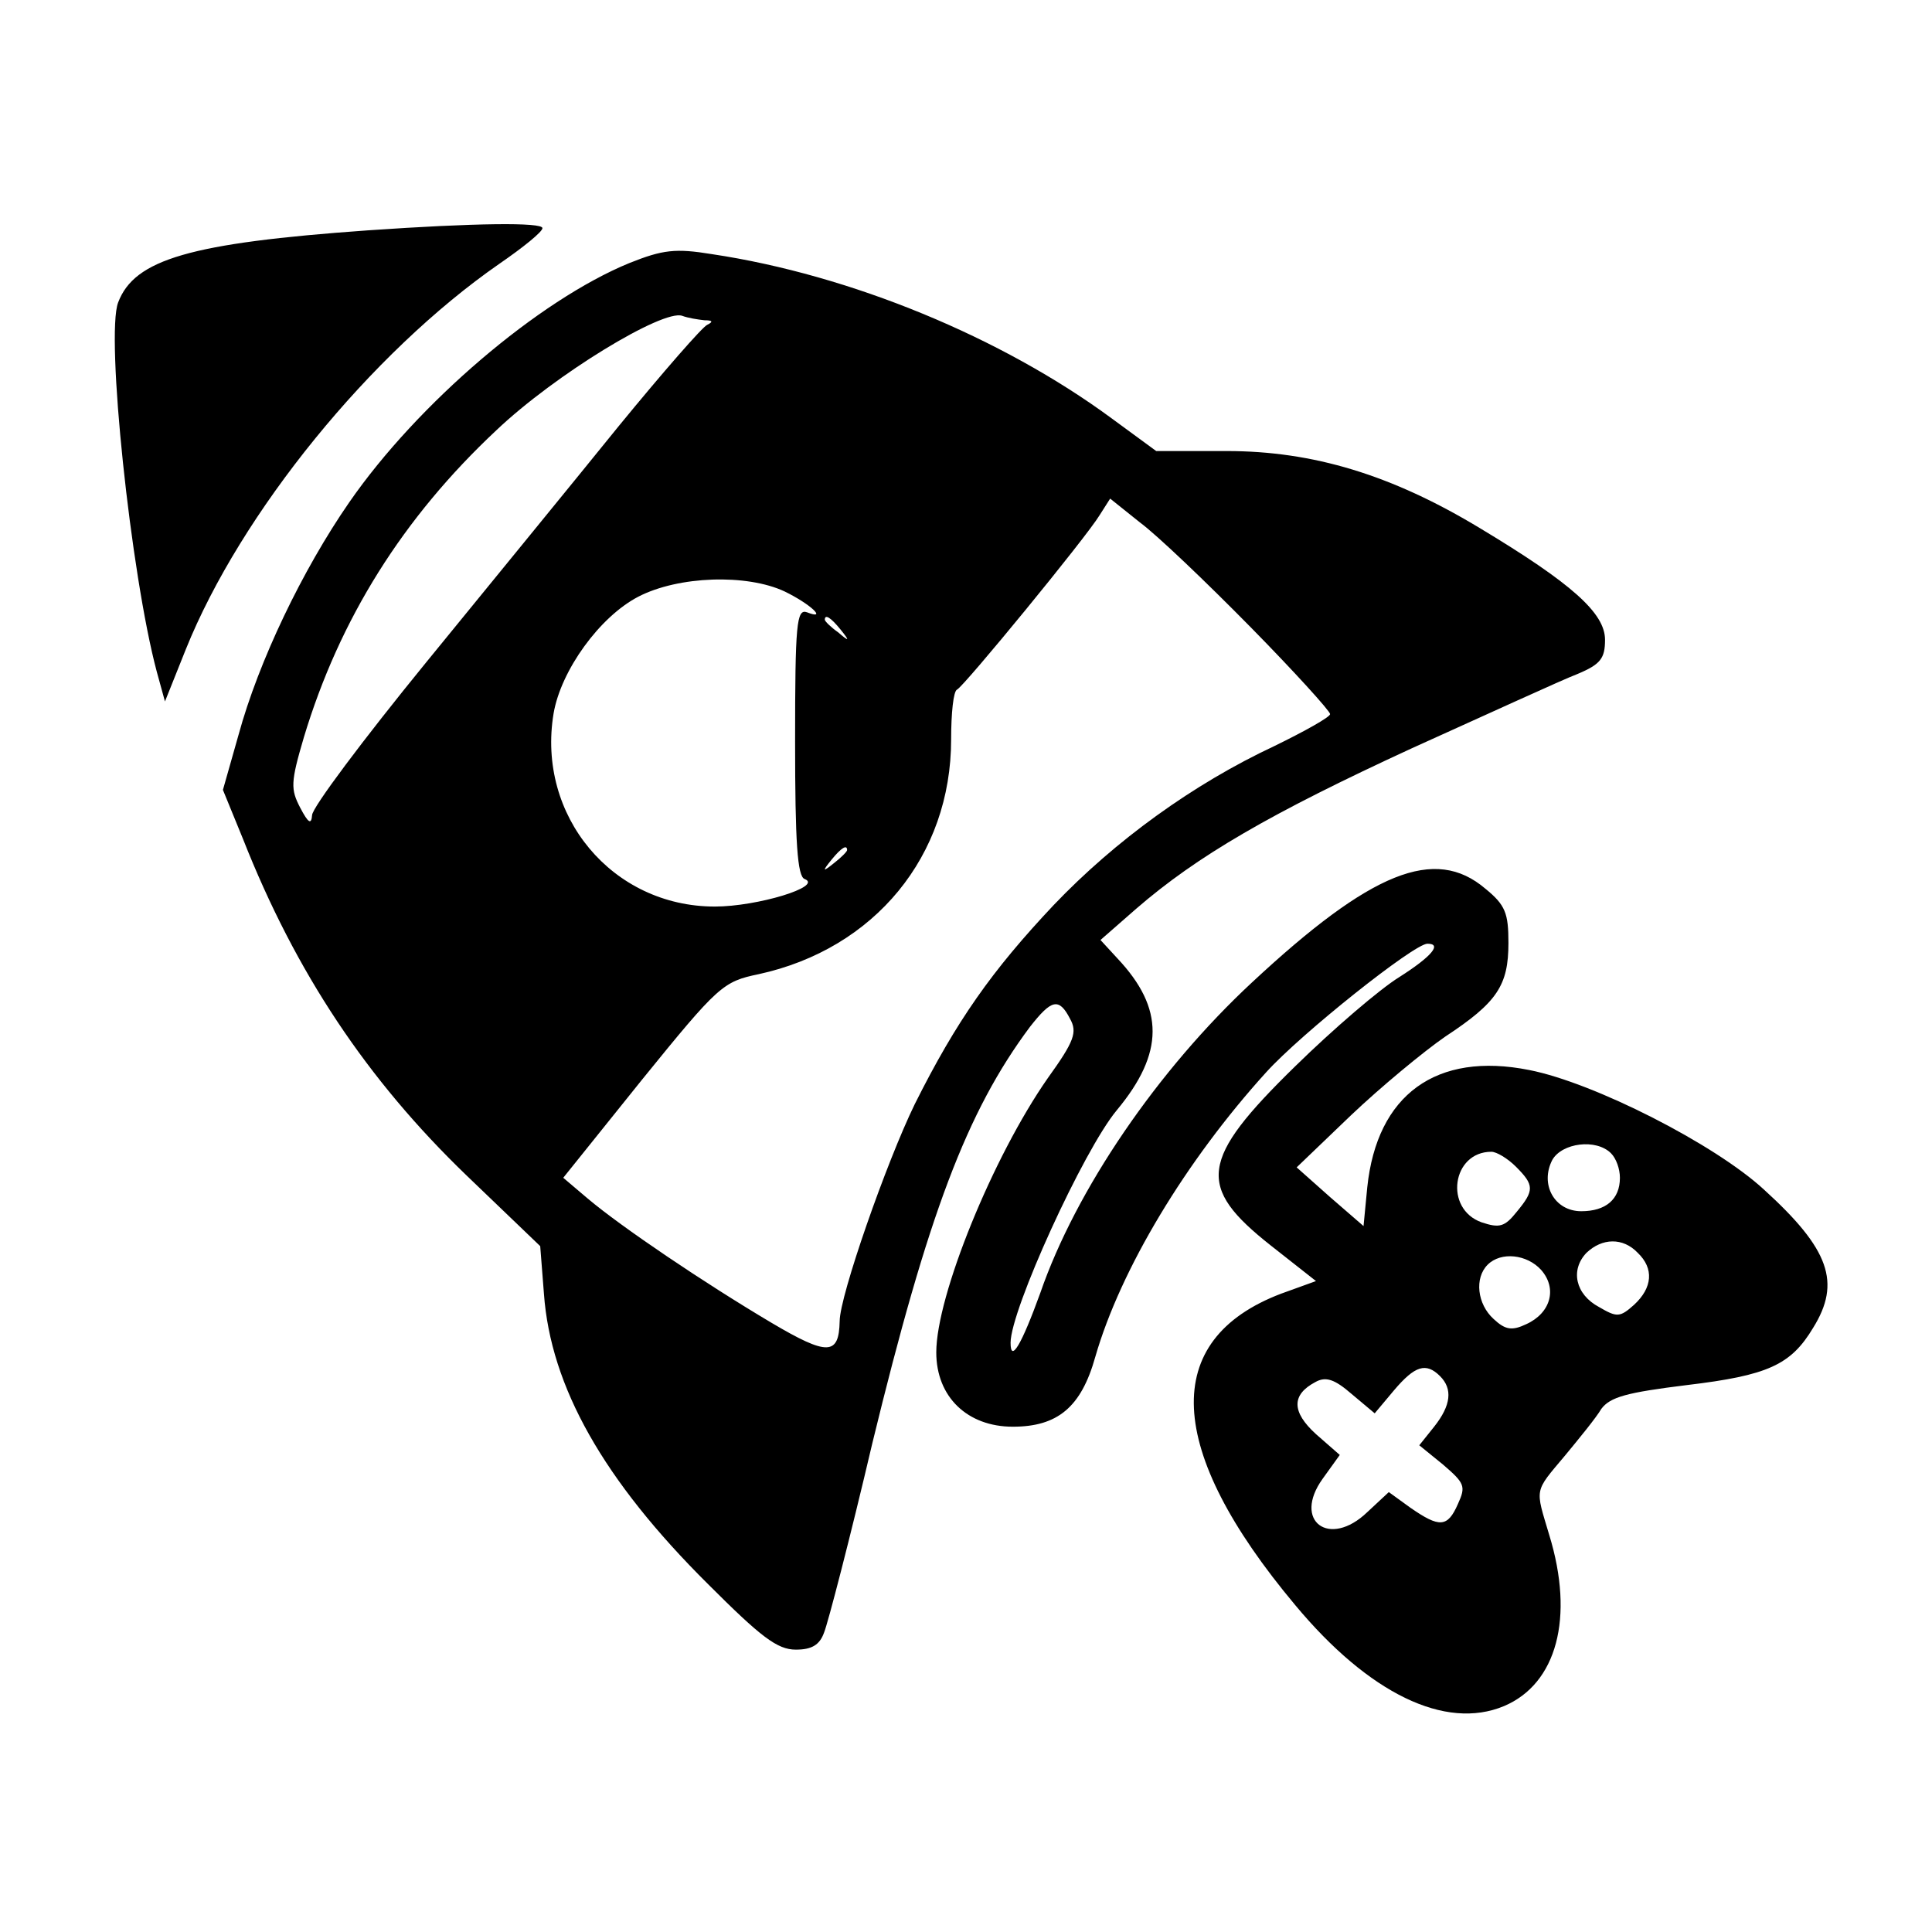
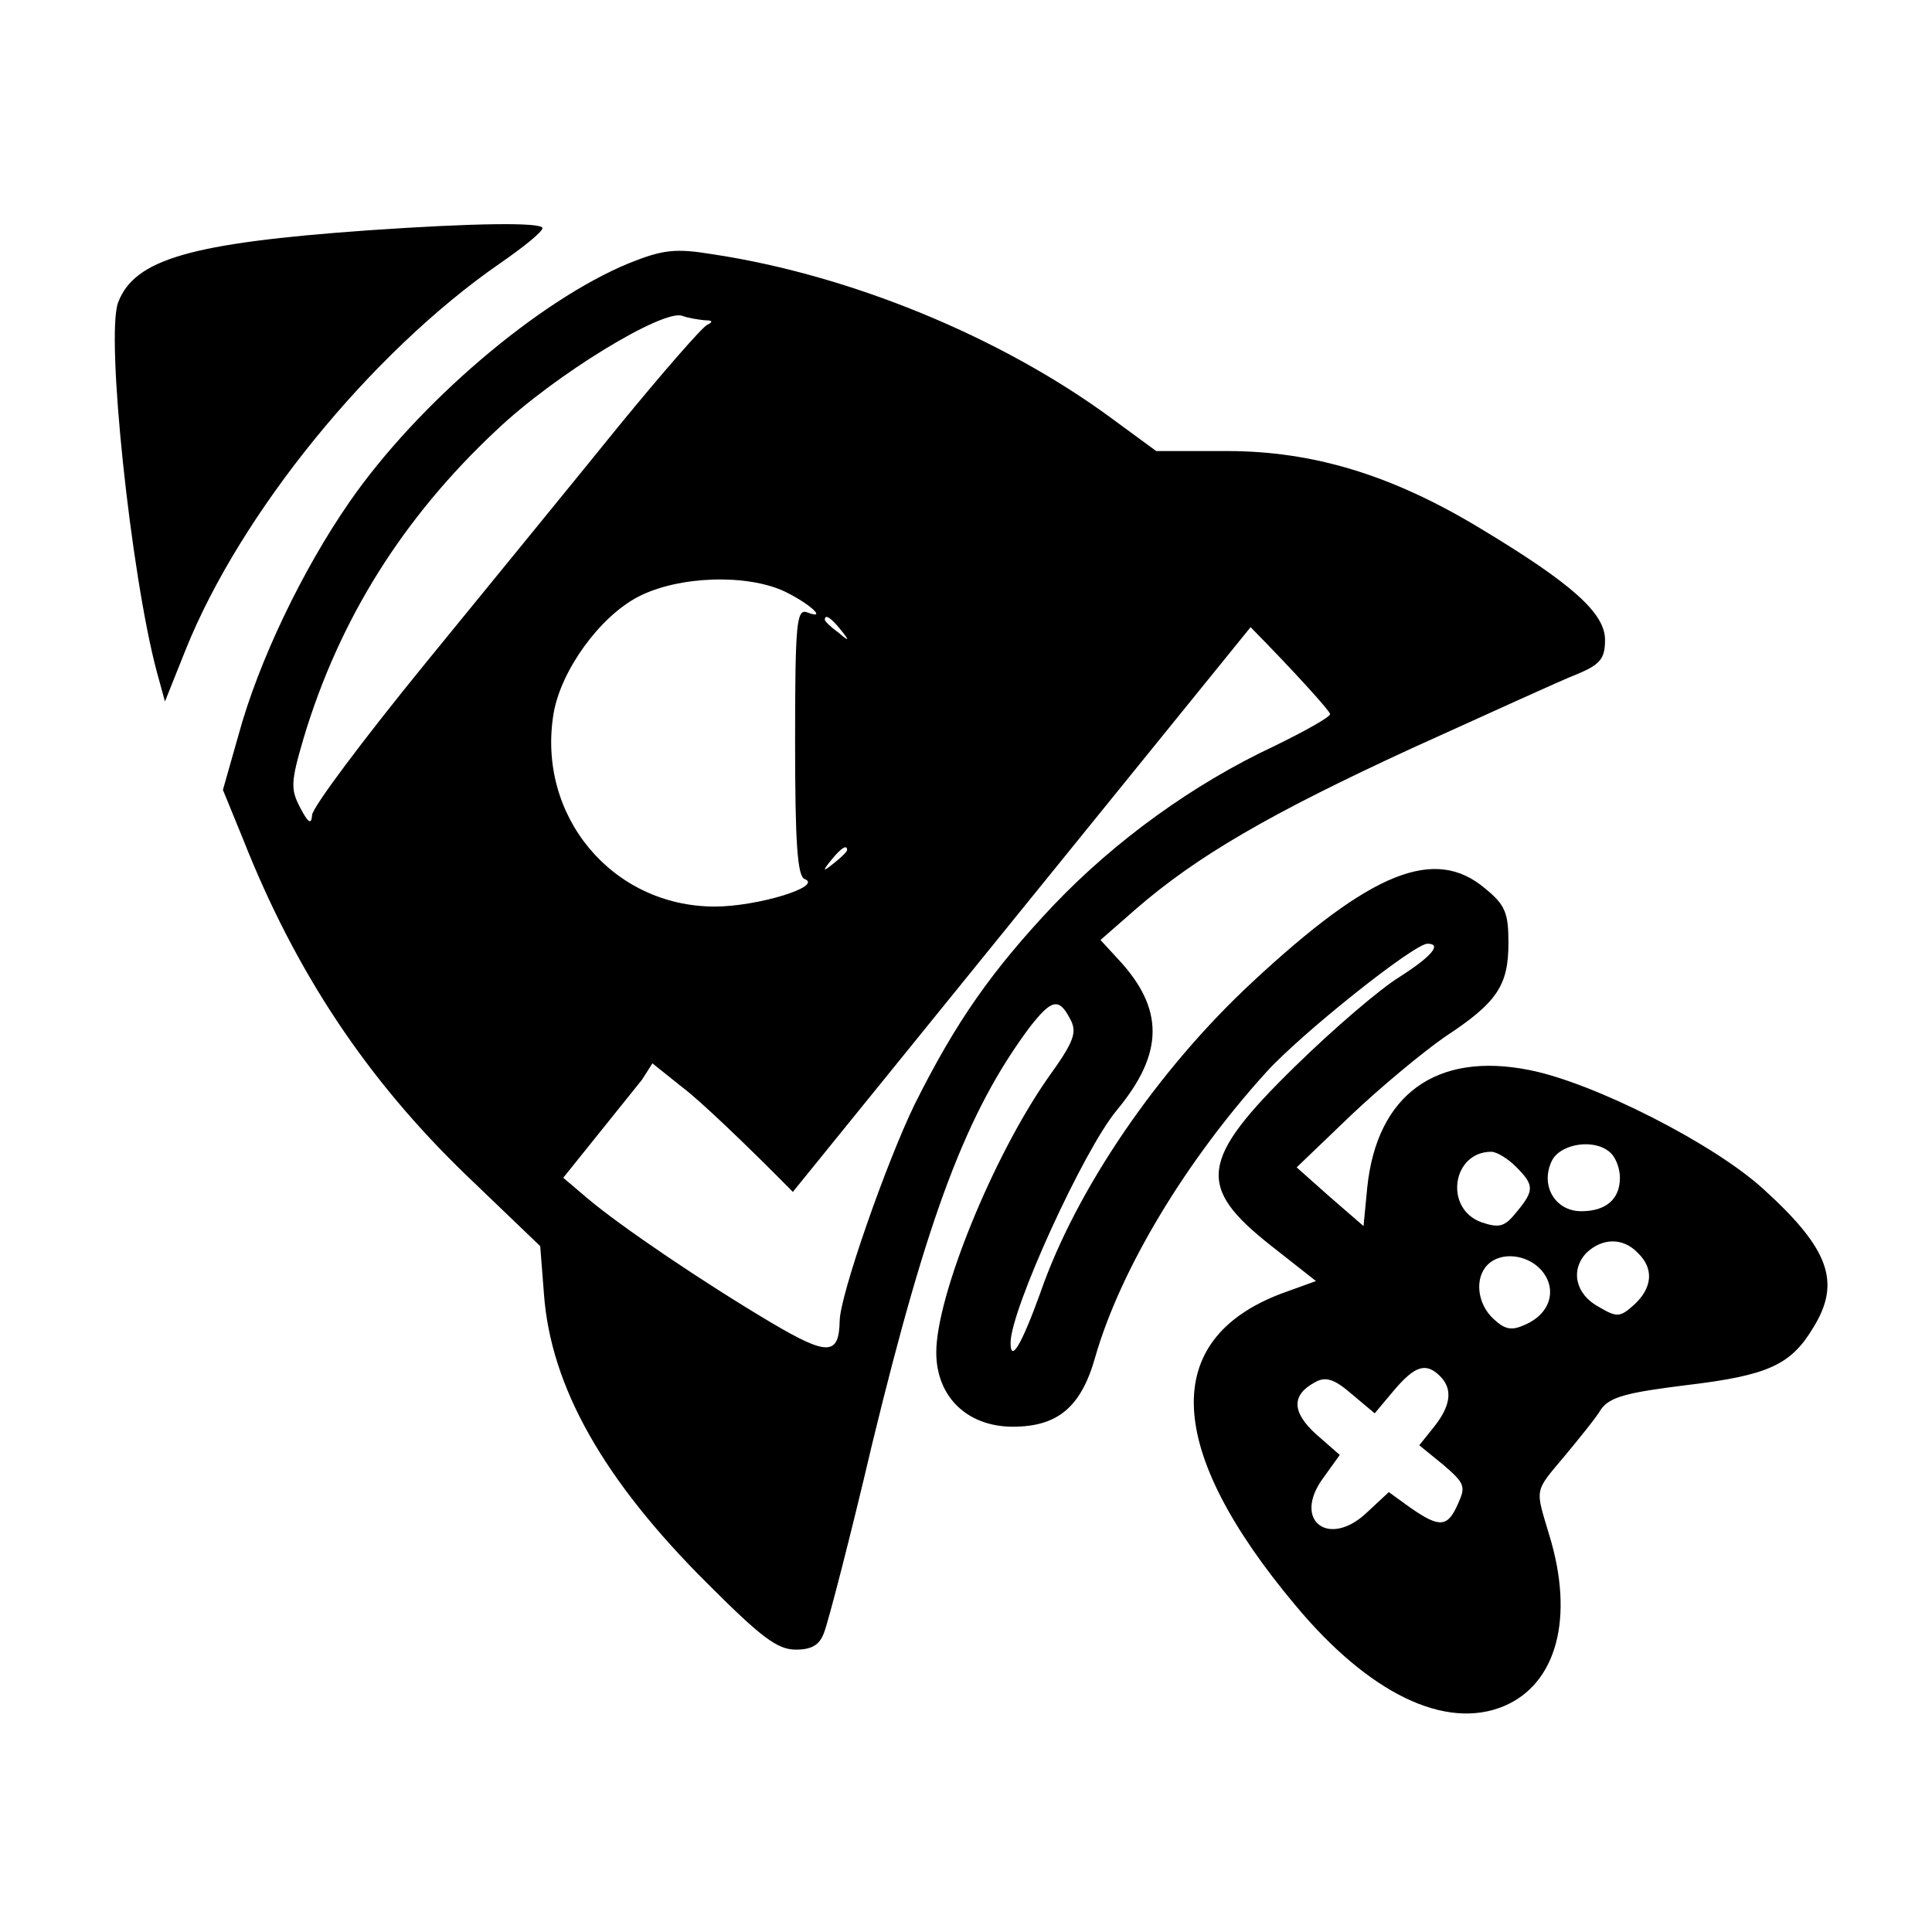
<svg xmlns="http://www.w3.org/2000/svg" version="1" width="346.667" height="346.667" viewBox="0 0 260 260">
-   <path d="M49.5 31c-23.9 1.7-31.4 3.9-33.6 9.7-1.7 4.4 1.7 36.6 5.2 49.7l1.1 4 2.8-7C32.4 69 49.9 47.5 67.2 35.5c3.2-2.2 5.8-4.3 5.8-4.8 0-.8-9.1-.7-23.5.3zM84.7 35.4c-12.2 5-28.5 18.9-37.7 32.2-6.3 9.1-12.2 21.4-14.9 31.3l-2.1 7.4 2.7 6.6c7.1 18 16.7 32.4 30.1 45.3l9.9 9.5.5 6.4c.9 12.5 8 25.1 22.1 39.1 7.1 7.1 9.3 8.8 11.8 8.8 2.1 0 3.2-.6 3.8-2.3.5-1.2 3.5-12.7 6.5-25.5 7.5-30.8 12.7-44.6 21.2-56 2.9-3.7 3.9-4 5.4-1.1 1 1.8.6 3-3 8-7.4 10.6-15 29.3-15 36.9 0 6 4.2 10 10.3 10 6 0 9.2-2.6 11.1-9.4 3.4-11.8 12.2-26.4 23-38.3 4.7-5.2 19.9-17.3 21.7-17.3 2 0 .6 1.7-3.8 4.5-2.6 1.6-8.9 7-14 12-12.9 12.6-13.3 16.2-3.3 24.1l6.1 4.8-4.7 1.7c-16.3 6.2-15.6 21 1.9 41.9 9.9 11.9 20.2 16.9 28.1 13.6 7.1-3 9.5-11.9 6.1-23-1.9-6.4-2.1-5.7 2.1-10.7 1.9-2.3 4.2-5.1 4.9-6.3 1.2-1.6 3.4-2.2 11.5-3.2 10.9-1.3 14-2.7 17-7.7 3.8-6.1 2.2-10.6-6.6-18.6-6.6-6.1-22.9-14.4-31.6-16.1-12.5-2.5-20.5 3.3-21.8 15.8l-.5 5.2-4.5-3.9-4.5-4 7.3-7c4-3.8 9.8-8.6 12.7-10.6 7-4.6 8.5-6.9 8.5-12.6 0-4-.4-5.1-3.1-7.3-6.8-5.8-15.4-2.3-31.4 12.6-12.7 11.8-23.7 27.9-28.5 41.8-2.5 6.9-4 9.5-4 6.7 0-4.4 9.8-25.9 14.3-31.3 6.4-7.7 6.4-13.7.1-20.4l-2.3-2.5 4.8-4.2c8.2-7.1 18-12.8 37.1-21.6 10.2-4.6 20.2-9.2 22.3-10 3.1-1.3 3.7-2.1 3.7-4.6 0-3.6-4.5-7.6-16.8-15-11.9-7.2-22.5-10.4-34.1-10.4h-9.5l-6-4.4C134.8 45.4 114.5 37 95.8 34.2c-4.9-.8-6.6-.6-11.1 1.2zm10.1 7.7c1.1 0 1.2.2.4.6-.6.2-6 6.4-11.9 13.6-5.9 7.3-17.6 21.6-26 31.9C48.9 99.5 42 108.7 42 109.7c-.1 1.3-.5 1.1-1.6-1-1.3-2.5-1.3-3.4.5-9.5 4.8-15.9 13.3-29.5 25.9-41.3 7.9-7.5 22.4-16.3 25-15.4.8.3 2.1.5 3 .6zm73.5 41.3c5.9 6 10.7 11.3 10.7 11.7 0 .4-3.4 2.3-7.5 4.3-10.9 5.1-21.4 12.7-29.7 21.4-8.3 8.8-13.1 15.6-18.7 26.8-3.8 7.8-10.1 25.8-10.1 29.2-.1 4.6-1.6 4.7-9.2.2-9.1-5.4-20.2-12.9-24.7-16.7l-3.3-2.8 10.6-13.2c10.3-12.7 10.9-13.2 15.7-14.2 15.6-3.4 25.9-15.9 25.9-31.6 0-3.5.3-6.5.8-6.7.9-.4 17.4-20.5 19.2-23.5l1.4-2.2 4 3.2c2.3 1.7 8.9 8 14.9 14.1zm-62.7-4.8c3.5 1.7 5.8 3.9 3 2.8-1.4-.5-1.6 1.5-1.6 17.4 0 13.5.3 18.2 1.3 18.5 2.5 1-6.4 3.7-12.1 3.7-13.8 0-24-12.2-21.7-26 1-5.8 6.2-13 11.4-15.7 5.4-2.8 14.6-3.1 19.7-.7zm7.5 5.1c1.3 1.6 1.2 1.7-.3.4-1-.7-1.8-1.5-1.8-1.7 0-.8.8-.3 2.1 1.3zm.9 29.7c0 .2-.8 1-1.7 1.7-1.6 1.3-1.7 1.2-.4-.4 1.3-1.6 2.1-2.1 2.1-1.3zm102.8 40.8c.7.7 1.2 2.1 1.2 3.3 0 2.9-1.9 4.5-5.2 4.5-3.6 0-5.6-3.6-3.9-6.9 1.3-2.3 5.9-2.9 7.9-.9zM204 157c2.5 2.5 2.5 3.2.1 6.1-1.6 2-2.3 2.2-4.7 1.4-5.1-1.8-4-9.5 1.3-9.5.7 0 2.2.9 3.3 2zm16.4 11.6c2.2 2.1 2 4.7-.5 7-1.9 1.7-2.3 1.7-4.7.3-3.2-1.7-3.9-5-1.7-7.3 2.1-2 4.9-2.1 6.9 0zm-13 2.3c2.2 2.5 1.3 5.8-2 7.3-1.9.9-2.8.8-4.4-.7-2.2-2-2.6-5.5-.8-7.3 1.8-1.8 5.3-1.4 7.2.7zm-13.6 14.3c1.7 1.7 1.5 3.9-.8 6.8l-2 2.5 3.2 2.6c2.9 2.5 3.1 2.9 2 5.3-1.4 3.2-2.5 3.2-6.4.5l-2.9-2.1-2.9 2.7c-5.1 4.9-10.1 1.2-6-4.5l2.3-3.2-3.2-2.8c-3.3-3-3.3-5.3-.1-7 1.4-.8 2.6-.4 4.9 1.6l3.1 2.6 2.6-3.1c2.8-3.3 4.3-3.8 6.2-1.9z" />
+   <path d="M49.5 31c-23.9 1.7-31.4 3.9-33.6 9.7-1.7 4.4 1.7 36.6 5.2 49.7l1.1 4 2.8-7C32.4 69 49.9 47.5 67.2 35.5c3.2-2.2 5.8-4.3 5.8-4.8 0-.8-9.1-.7-23.5.3zM84.7 35.4c-12.2 5-28.5 18.9-37.7 32.2-6.3 9.1-12.2 21.4-14.9 31.3l-2.1 7.4 2.7 6.6c7.1 18 16.7 32.4 30.1 45.3l9.9 9.5.5 6.4c.9 12.5 8 25.1 22.1 39.1 7.1 7.1 9.3 8.8 11.8 8.8 2.1 0 3.2-.6 3.8-2.3.5-1.2 3.5-12.7 6.5-25.5 7.5-30.8 12.7-44.6 21.2-56 2.9-3.7 3.9-4 5.4-1.1 1 1.8.6 3-3 8-7.4 10.6-15 29.3-15 36.9 0 6 4.2 10 10.3 10 6 0 9.2-2.6 11.1-9.4 3.4-11.8 12.2-26.4 23-38.3 4.7-5.2 19.9-17.3 21.7-17.3 2 0 .6 1.7-3.8 4.5-2.6 1.6-8.9 7-14 12-12.9 12.6-13.3 16.2-3.3 24.1l6.1 4.8-4.7 1.7c-16.3 6.2-15.6 21 1.9 41.9 9.9 11.9 20.2 16.9 28.1 13.6 7.1-3 9.5-11.9 6.1-23-1.9-6.4-2.1-5.7 2.1-10.7 1.9-2.3 4.2-5.1 4.9-6.3 1.2-1.6 3.4-2.2 11.5-3.2 10.9-1.3 14-2.7 17-7.7 3.8-6.1 2.2-10.6-6.6-18.6-6.6-6.1-22.9-14.4-31.6-16.1-12.5-2.5-20.5 3.3-21.8 15.8l-.5 5.2-4.5-3.9-4.5-4 7.3-7c4-3.8 9.8-8.6 12.7-10.6 7-4.6 8.5-6.9 8.5-12.6 0-4-.4-5.1-3.1-7.3-6.8-5.8-15.4-2.3-31.4 12.6-12.7 11.8-23.7 27.9-28.5 41.8-2.5 6.9-4 9.5-4 6.7 0-4.4 9.8-25.9 14.3-31.3 6.4-7.7 6.4-13.7.1-20.4l-2.3-2.5 4.8-4.2c8.2-7.1 18-12.8 37.1-21.6 10.2-4.6 20.2-9.2 22.3-10 3.1-1.3 3.7-2.1 3.7-4.6 0-3.6-4.5-7.6-16.8-15-11.9-7.2-22.5-10.4-34.1-10.4h-9.5l-6-4.4C134.8 45.4 114.5 37 95.8 34.2c-4.9-.8-6.6-.6-11.1 1.2zm10.1 7.7c1.1 0 1.2.2.4.6-.6.2-6 6.4-11.9 13.6-5.9 7.3-17.6 21.6-26 31.9C48.9 99.5 42 108.7 42 109.7c-.1 1.3-.5 1.1-1.6-1-1.3-2.5-1.3-3.4.5-9.5 4.8-15.9 13.3-29.5 25.9-41.3 7.9-7.5 22.4-16.3 25-15.4.8.3 2.1.5 3 .6zm73.5 41.3c5.9 6 10.7 11.3 10.7 11.7 0 .4-3.4 2.3-7.5 4.3-10.9 5.1-21.4 12.7-29.7 21.4-8.3 8.8-13.1 15.6-18.7 26.8-3.8 7.8-10.1 25.8-10.1 29.2-.1 4.6-1.6 4.7-9.2.2-9.1-5.4-20.2-12.9-24.7-16.7l-3.3-2.8 10.6-13.2l1.4-2.2 4 3.2c2.3 1.7 8.9 8 14.9 14.1zm-62.7-4.8c3.5 1.7 5.8 3.9 3 2.8-1.4-.5-1.6 1.5-1.6 17.4 0 13.5.3 18.2 1.3 18.5 2.5 1-6.4 3.7-12.1 3.7-13.8 0-24-12.2-21.7-26 1-5.8 6.2-13 11.4-15.7 5.4-2.8 14.6-3.1 19.7-.7zm7.5 5.1c1.3 1.6 1.2 1.7-.3.4-1-.7-1.8-1.5-1.8-1.7 0-.8.8-.3 2.1 1.3zm.9 29.7c0 .2-.8 1-1.7 1.7-1.6 1.3-1.7 1.2-.4-.4 1.3-1.6 2.1-2.1 2.1-1.3zm102.8 40.8c.7.7 1.2 2.1 1.2 3.3 0 2.9-1.9 4.5-5.2 4.5-3.6 0-5.6-3.6-3.9-6.9 1.3-2.3 5.9-2.9 7.9-.9zM204 157c2.5 2.5 2.5 3.2.1 6.1-1.6 2-2.3 2.2-4.7 1.4-5.1-1.8-4-9.5 1.3-9.5.7 0 2.2.9 3.3 2zm16.4 11.6c2.2 2.1 2 4.7-.5 7-1.9 1.7-2.3 1.7-4.7.3-3.2-1.7-3.9-5-1.7-7.3 2.1-2 4.9-2.1 6.9 0zm-13 2.3c2.2 2.5 1.3 5.8-2 7.3-1.9.9-2.8.8-4.4-.7-2.2-2-2.6-5.5-.8-7.3 1.8-1.8 5.3-1.4 7.2.7zm-13.6 14.3c1.7 1.7 1.5 3.9-.8 6.8l-2 2.5 3.2 2.6c2.9 2.5 3.1 2.9 2 5.3-1.4 3.2-2.5 3.2-6.4.5l-2.9-2.1-2.9 2.7c-5.1 4.9-10.1 1.2-6-4.5l2.3-3.2-3.2-2.8c-3.3-3-3.3-5.3-.1-7 1.4-.8 2.6-.4 4.9 1.6l3.1 2.6 2.6-3.1c2.8-3.3 4.3-3.8 6.2-1.9z" />
</svg>